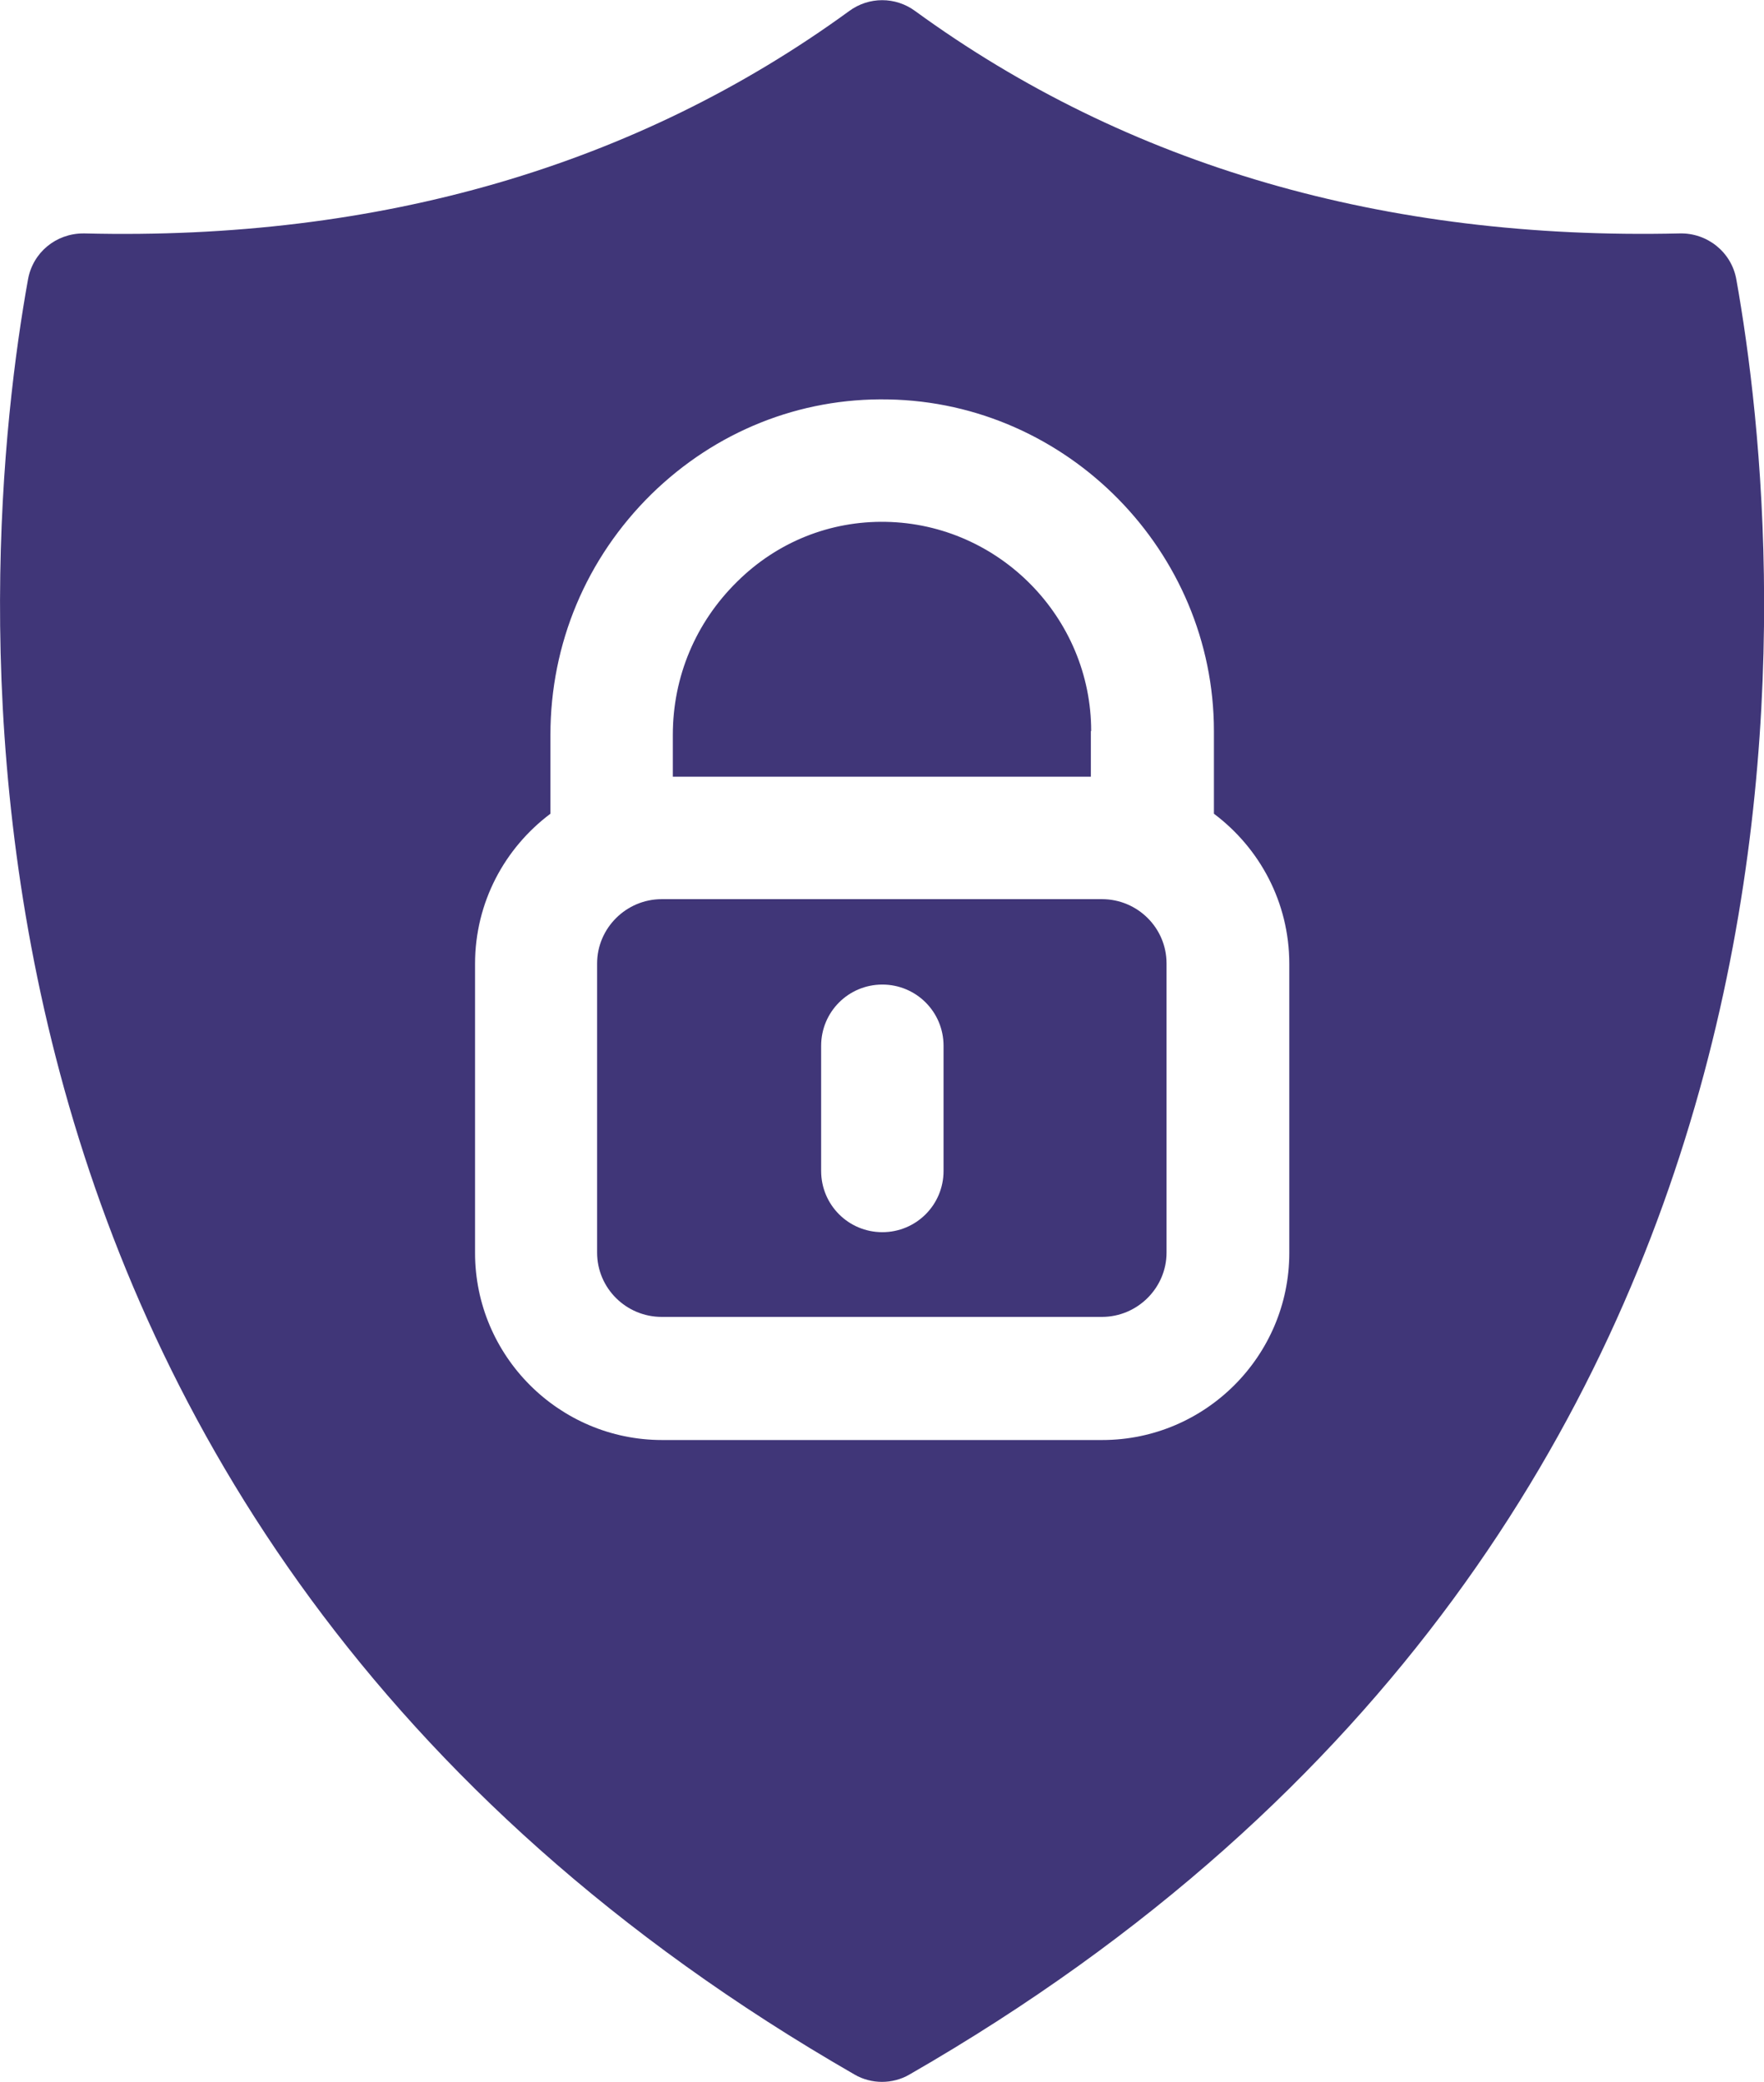
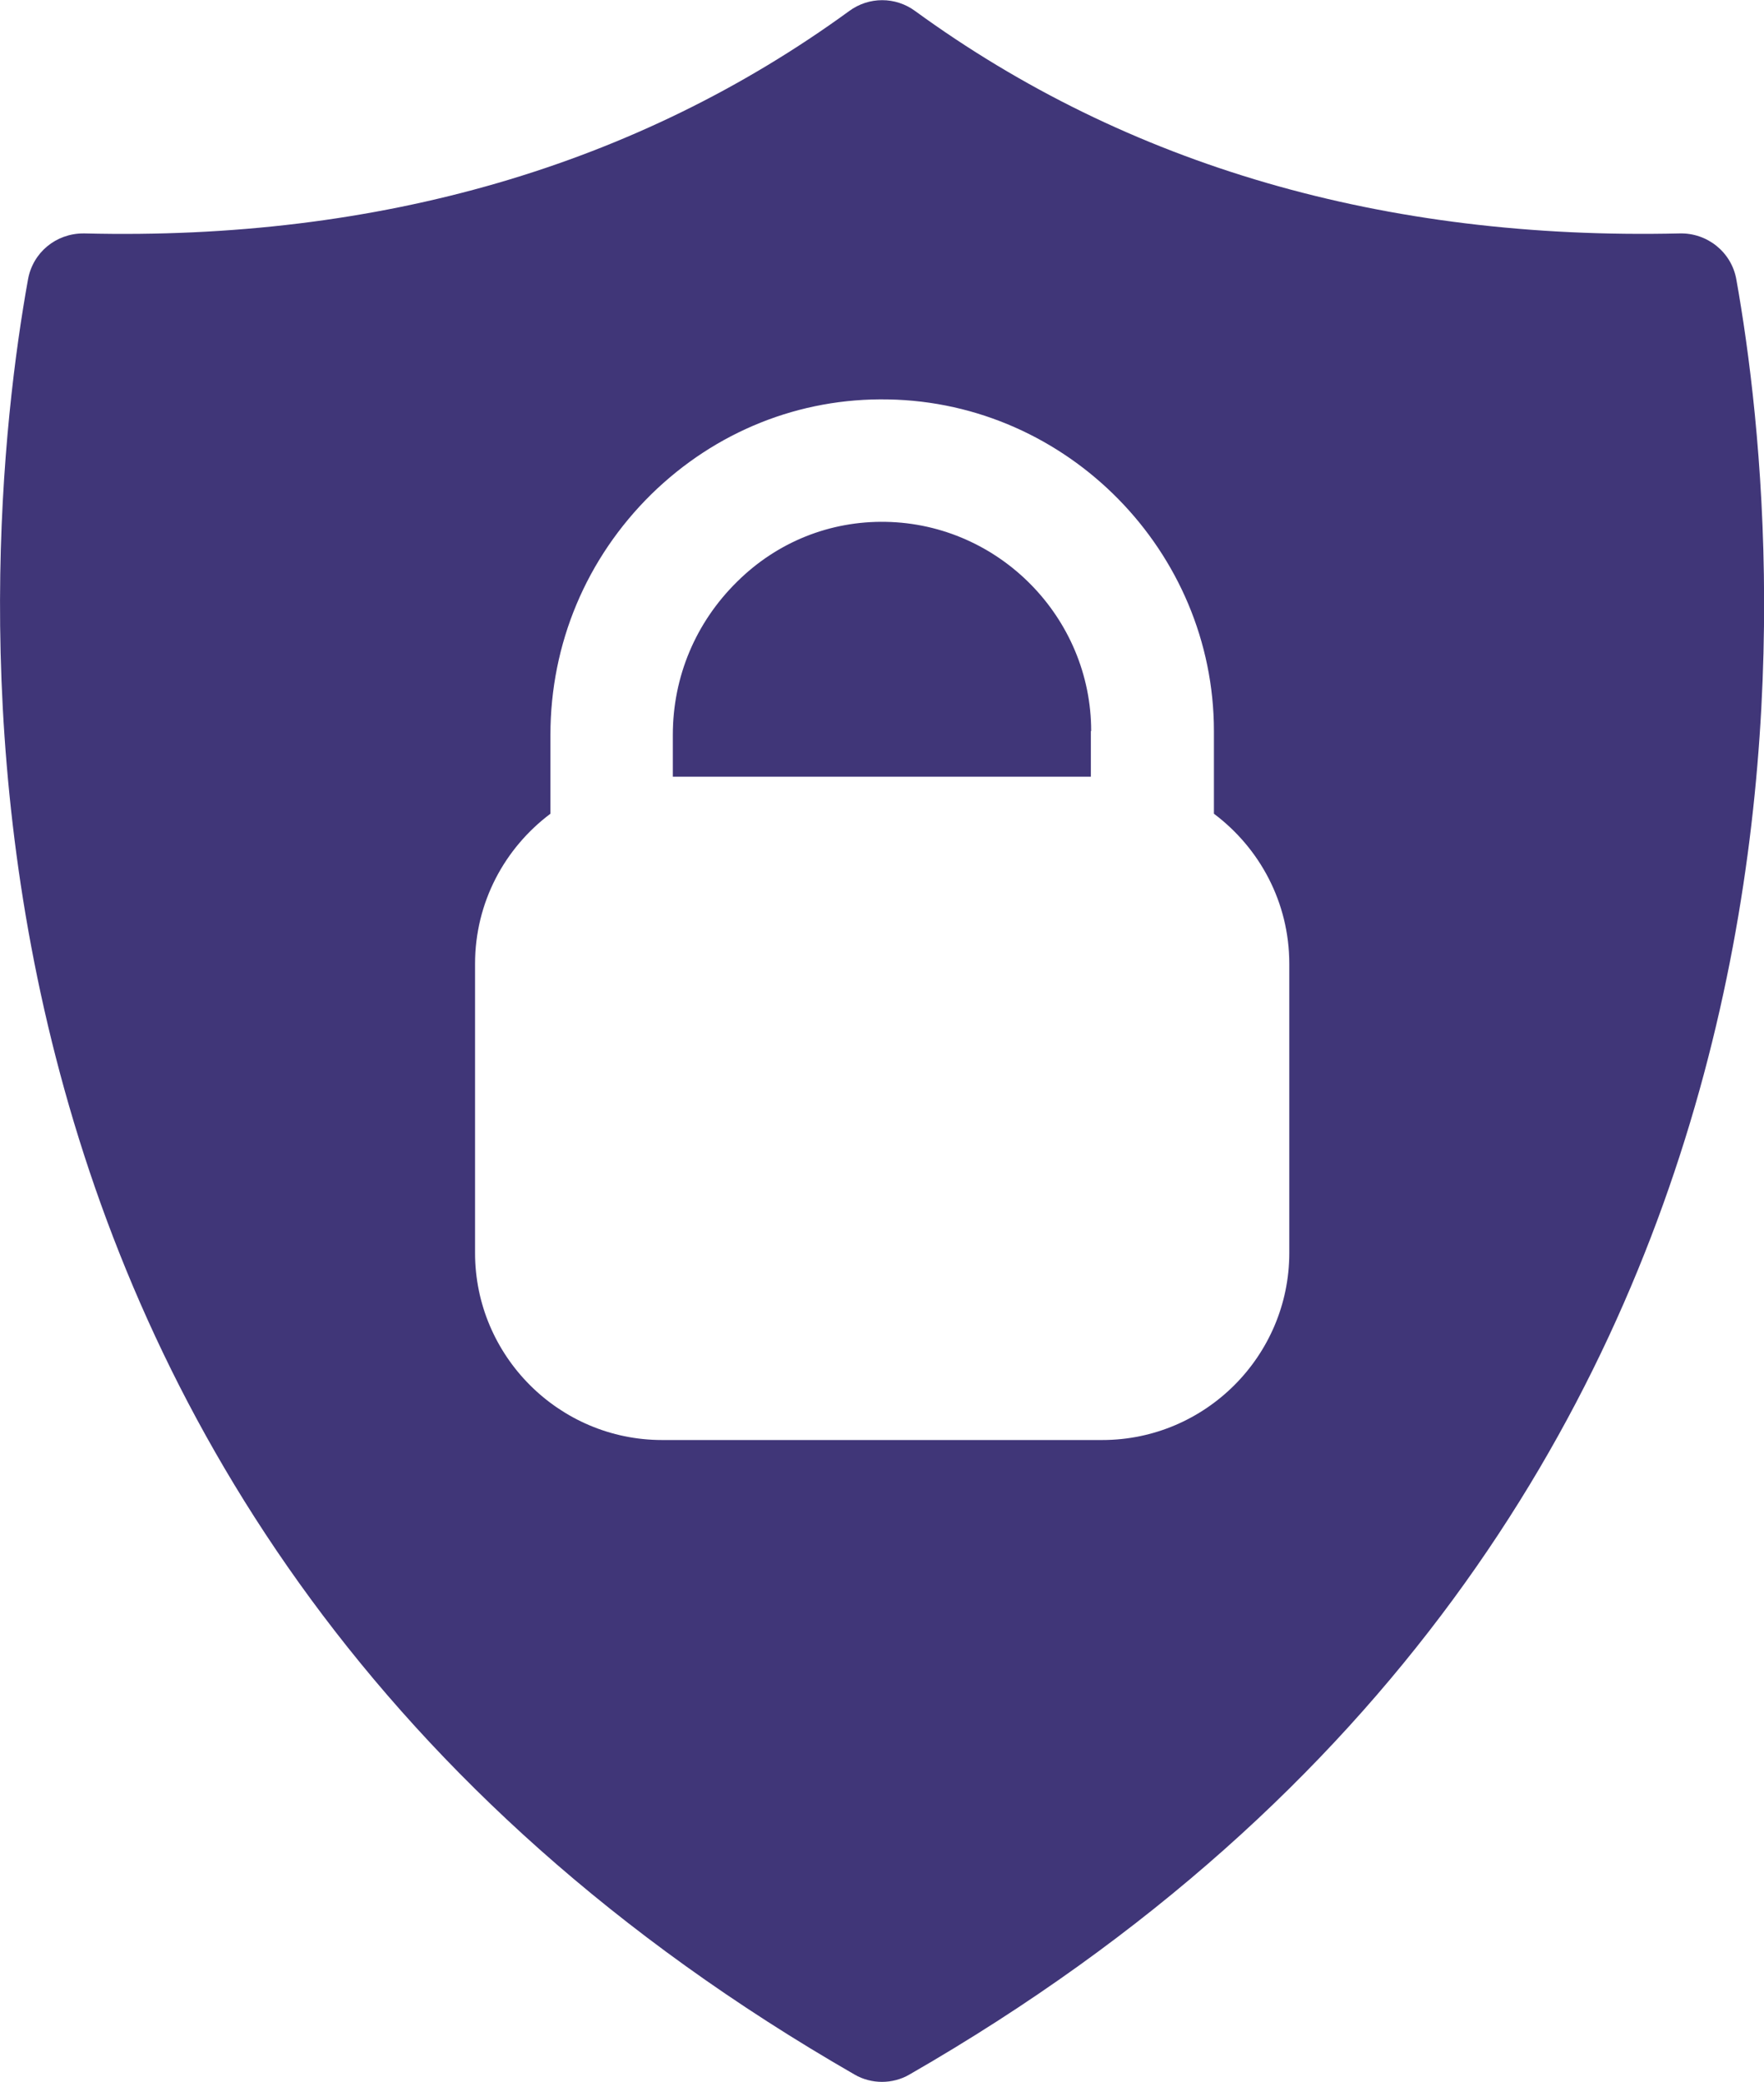
<svg xmlns="http://www.w3.org/2000/svg" id="Calque_2" data-name="Calque 2" viewBox="0 0 51.02 60.2">
  <defs>
    <style> .cls-1 { fill: #403678; } </style>
  </defs>
  <g id="Calque_1-2" data-name="Calque 1">
    <path class="cls-1" d="M50.22,8.08c-.14-.79-.84-1.35-1.64-1.33-8.54.2-15.97-1.96-22.11-6.43-.57-.42-1.34-.42-1.91,0C18.42,4.79,10.98,6.96,2.45,6.75h-.04c-.79,0-1.46.55-1.6,1.33C-.65,16.19-3.22,43.93,24.72,59.99c.24.14.52.21.79.21s.55-.07.79-.21c27.94-16.06,25.37-43.79,23.92-51.91ZM37.29,36.23c0,2.98-2.43,5.41-5.41,5.41h-12.73c-2.98,0-5.41-2.43-5.41-5.41v-8.36c0-1.78.86-3.35,2.18-4.34v-2.28c0-2.64,1.04-5.11,2.92-6.96,1.85-1.81,4.28-2.79,6.85-2.74,5.19.09,9.42,4.4,9.42,9.59v2.39c1.32.99,2.18,2.56,2.18,4.34v8.36Z" />
    <path class="cls-1" d="M31.56,21.14c0-3.28-2.66-5.99-5.94-6.05-1.61-.03-3.14.58-4.3,1.73-1.2,1.18-1.86,2.75-1.86,4.43v1.21h12.09v-1.32h0Z" />
-     <path class="cls-1" d="M31.87,26h-12.73c-1.03,0-1.87.84-1.87,1.86v8.36c0,1.03.84,1.86,1.87,1.86h12.73c1.03,0,1.87-.84,1.87-1.86v-8.36c0-1.03-.84-1.86-1.87-1.86ZM27.29,33.86c0,.98-.79,1.77-1.77,1.77s-1.77-.79-1.77-1.77v-3.62c0-.98.79-1.77,1.77-1.77s1.77.79,1.77,1.77v3.62Z" />
  </g>
</svg>